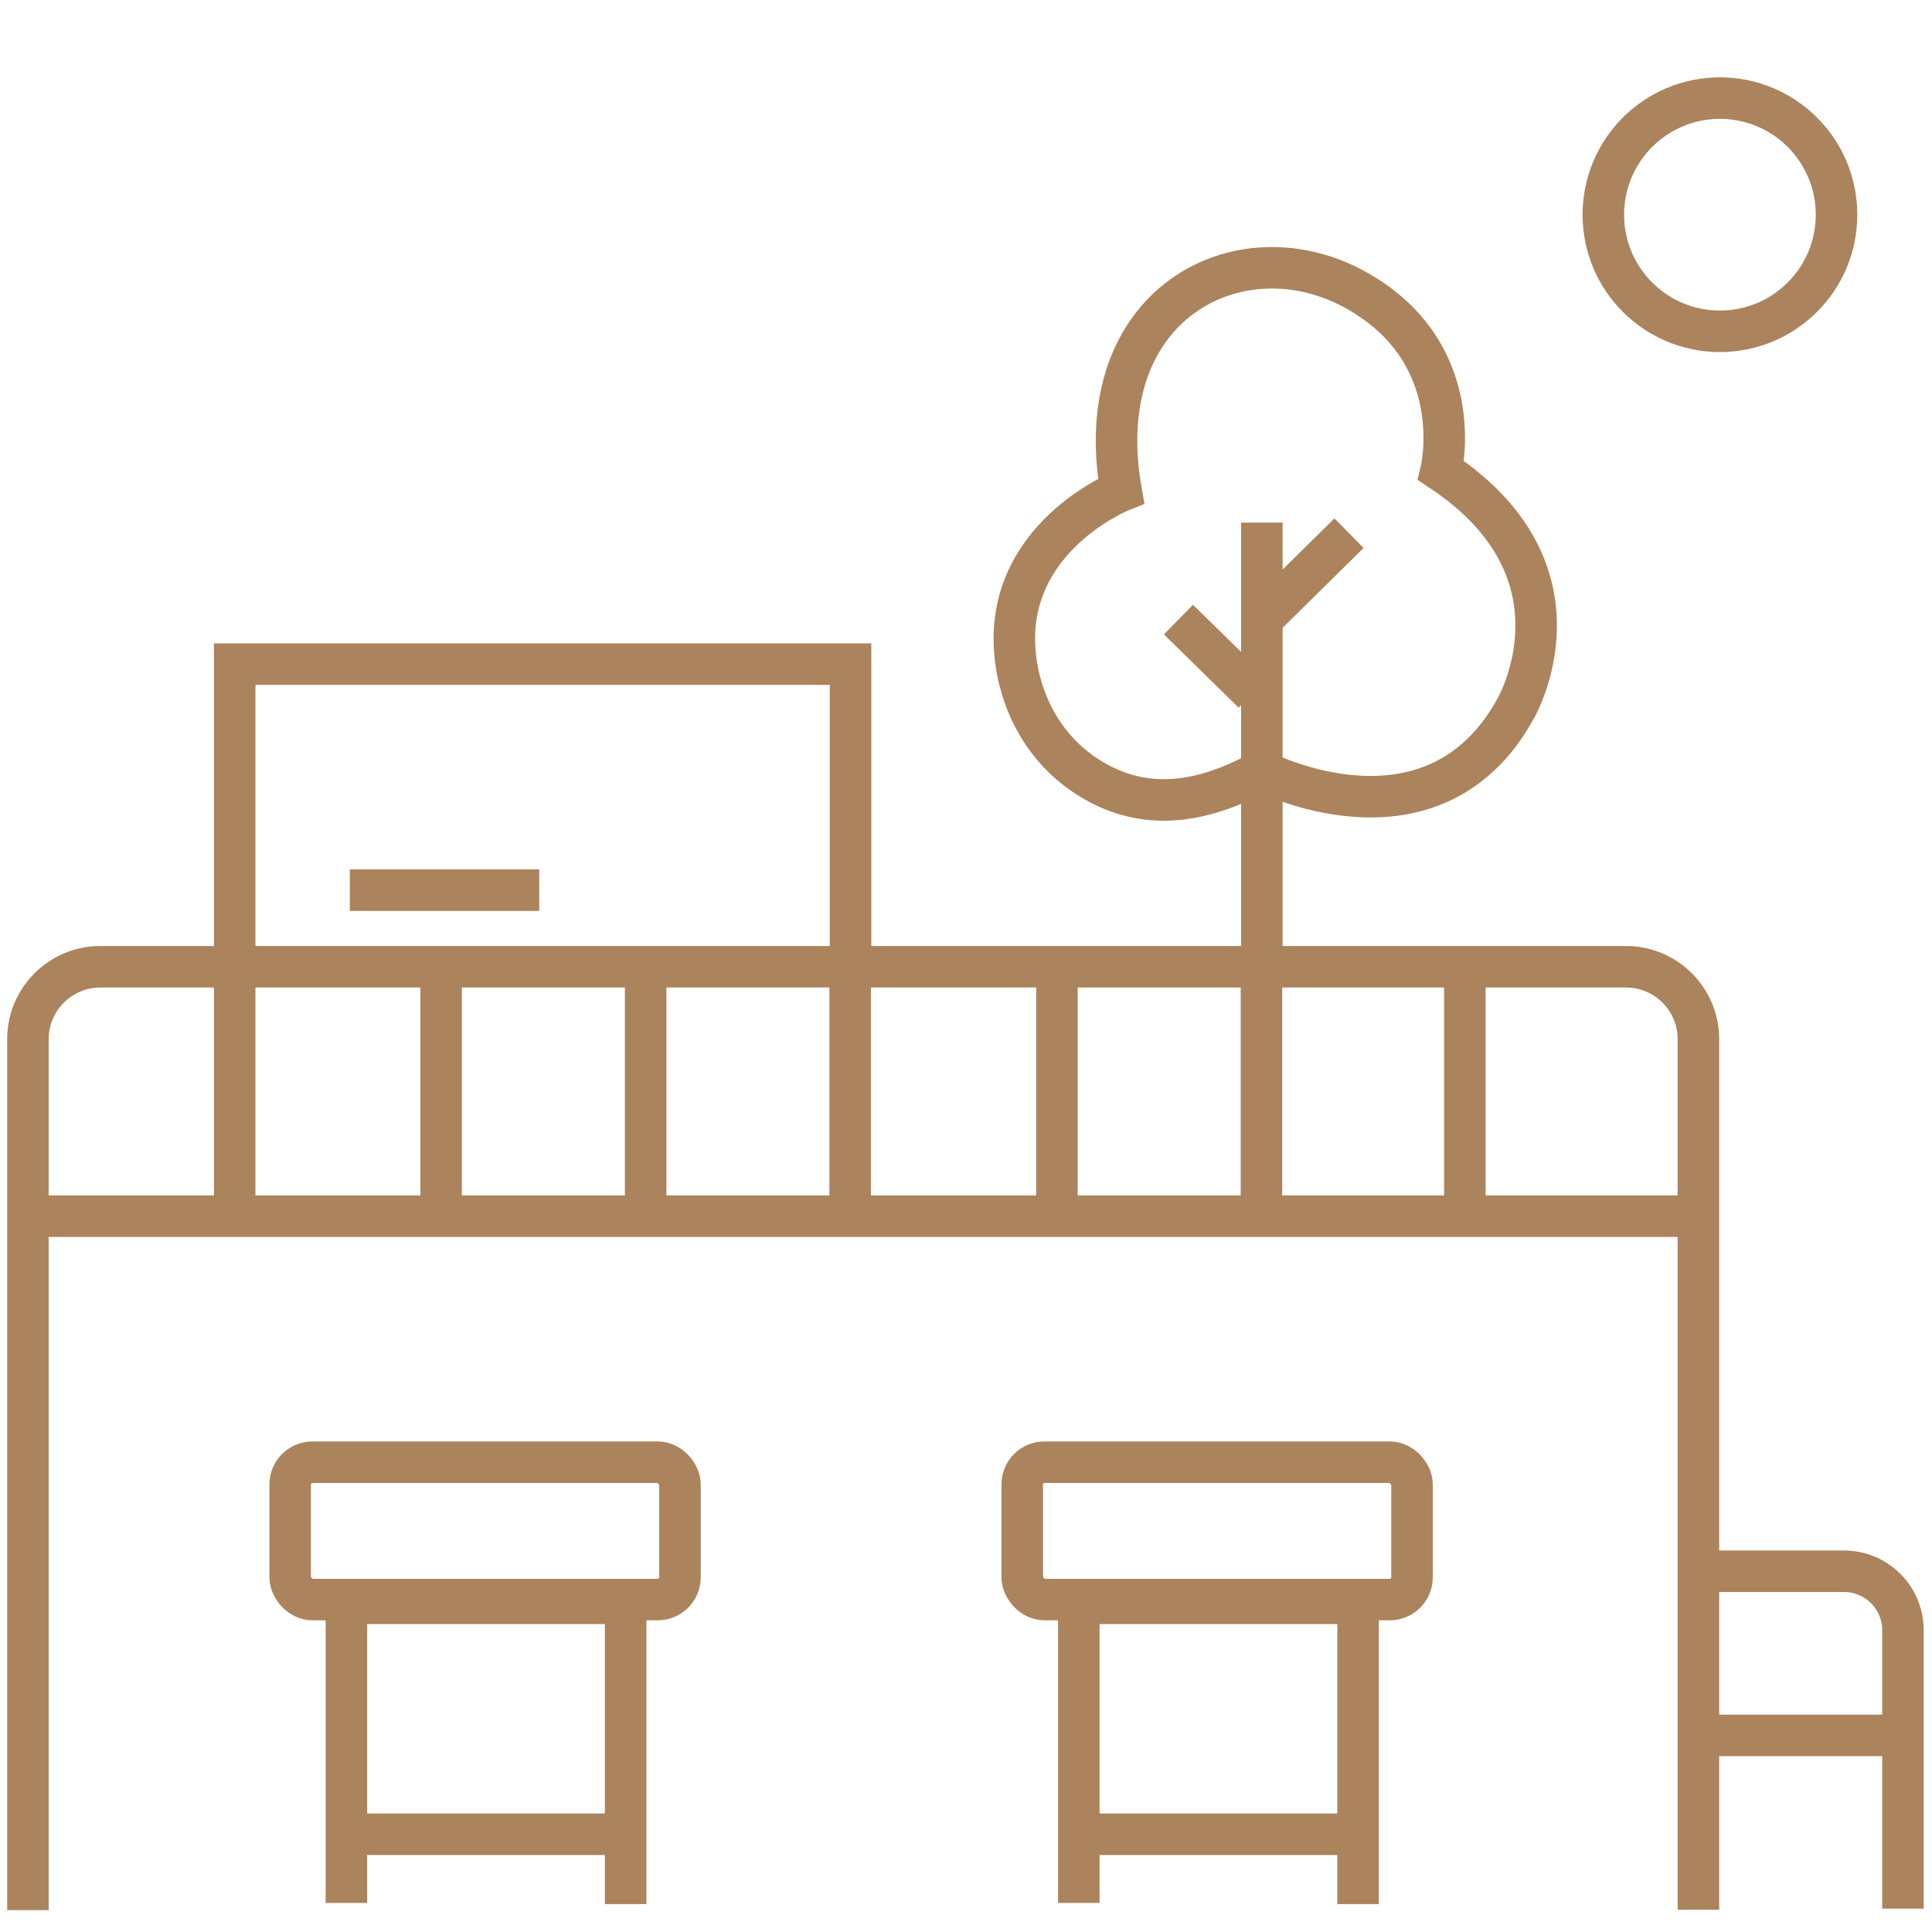
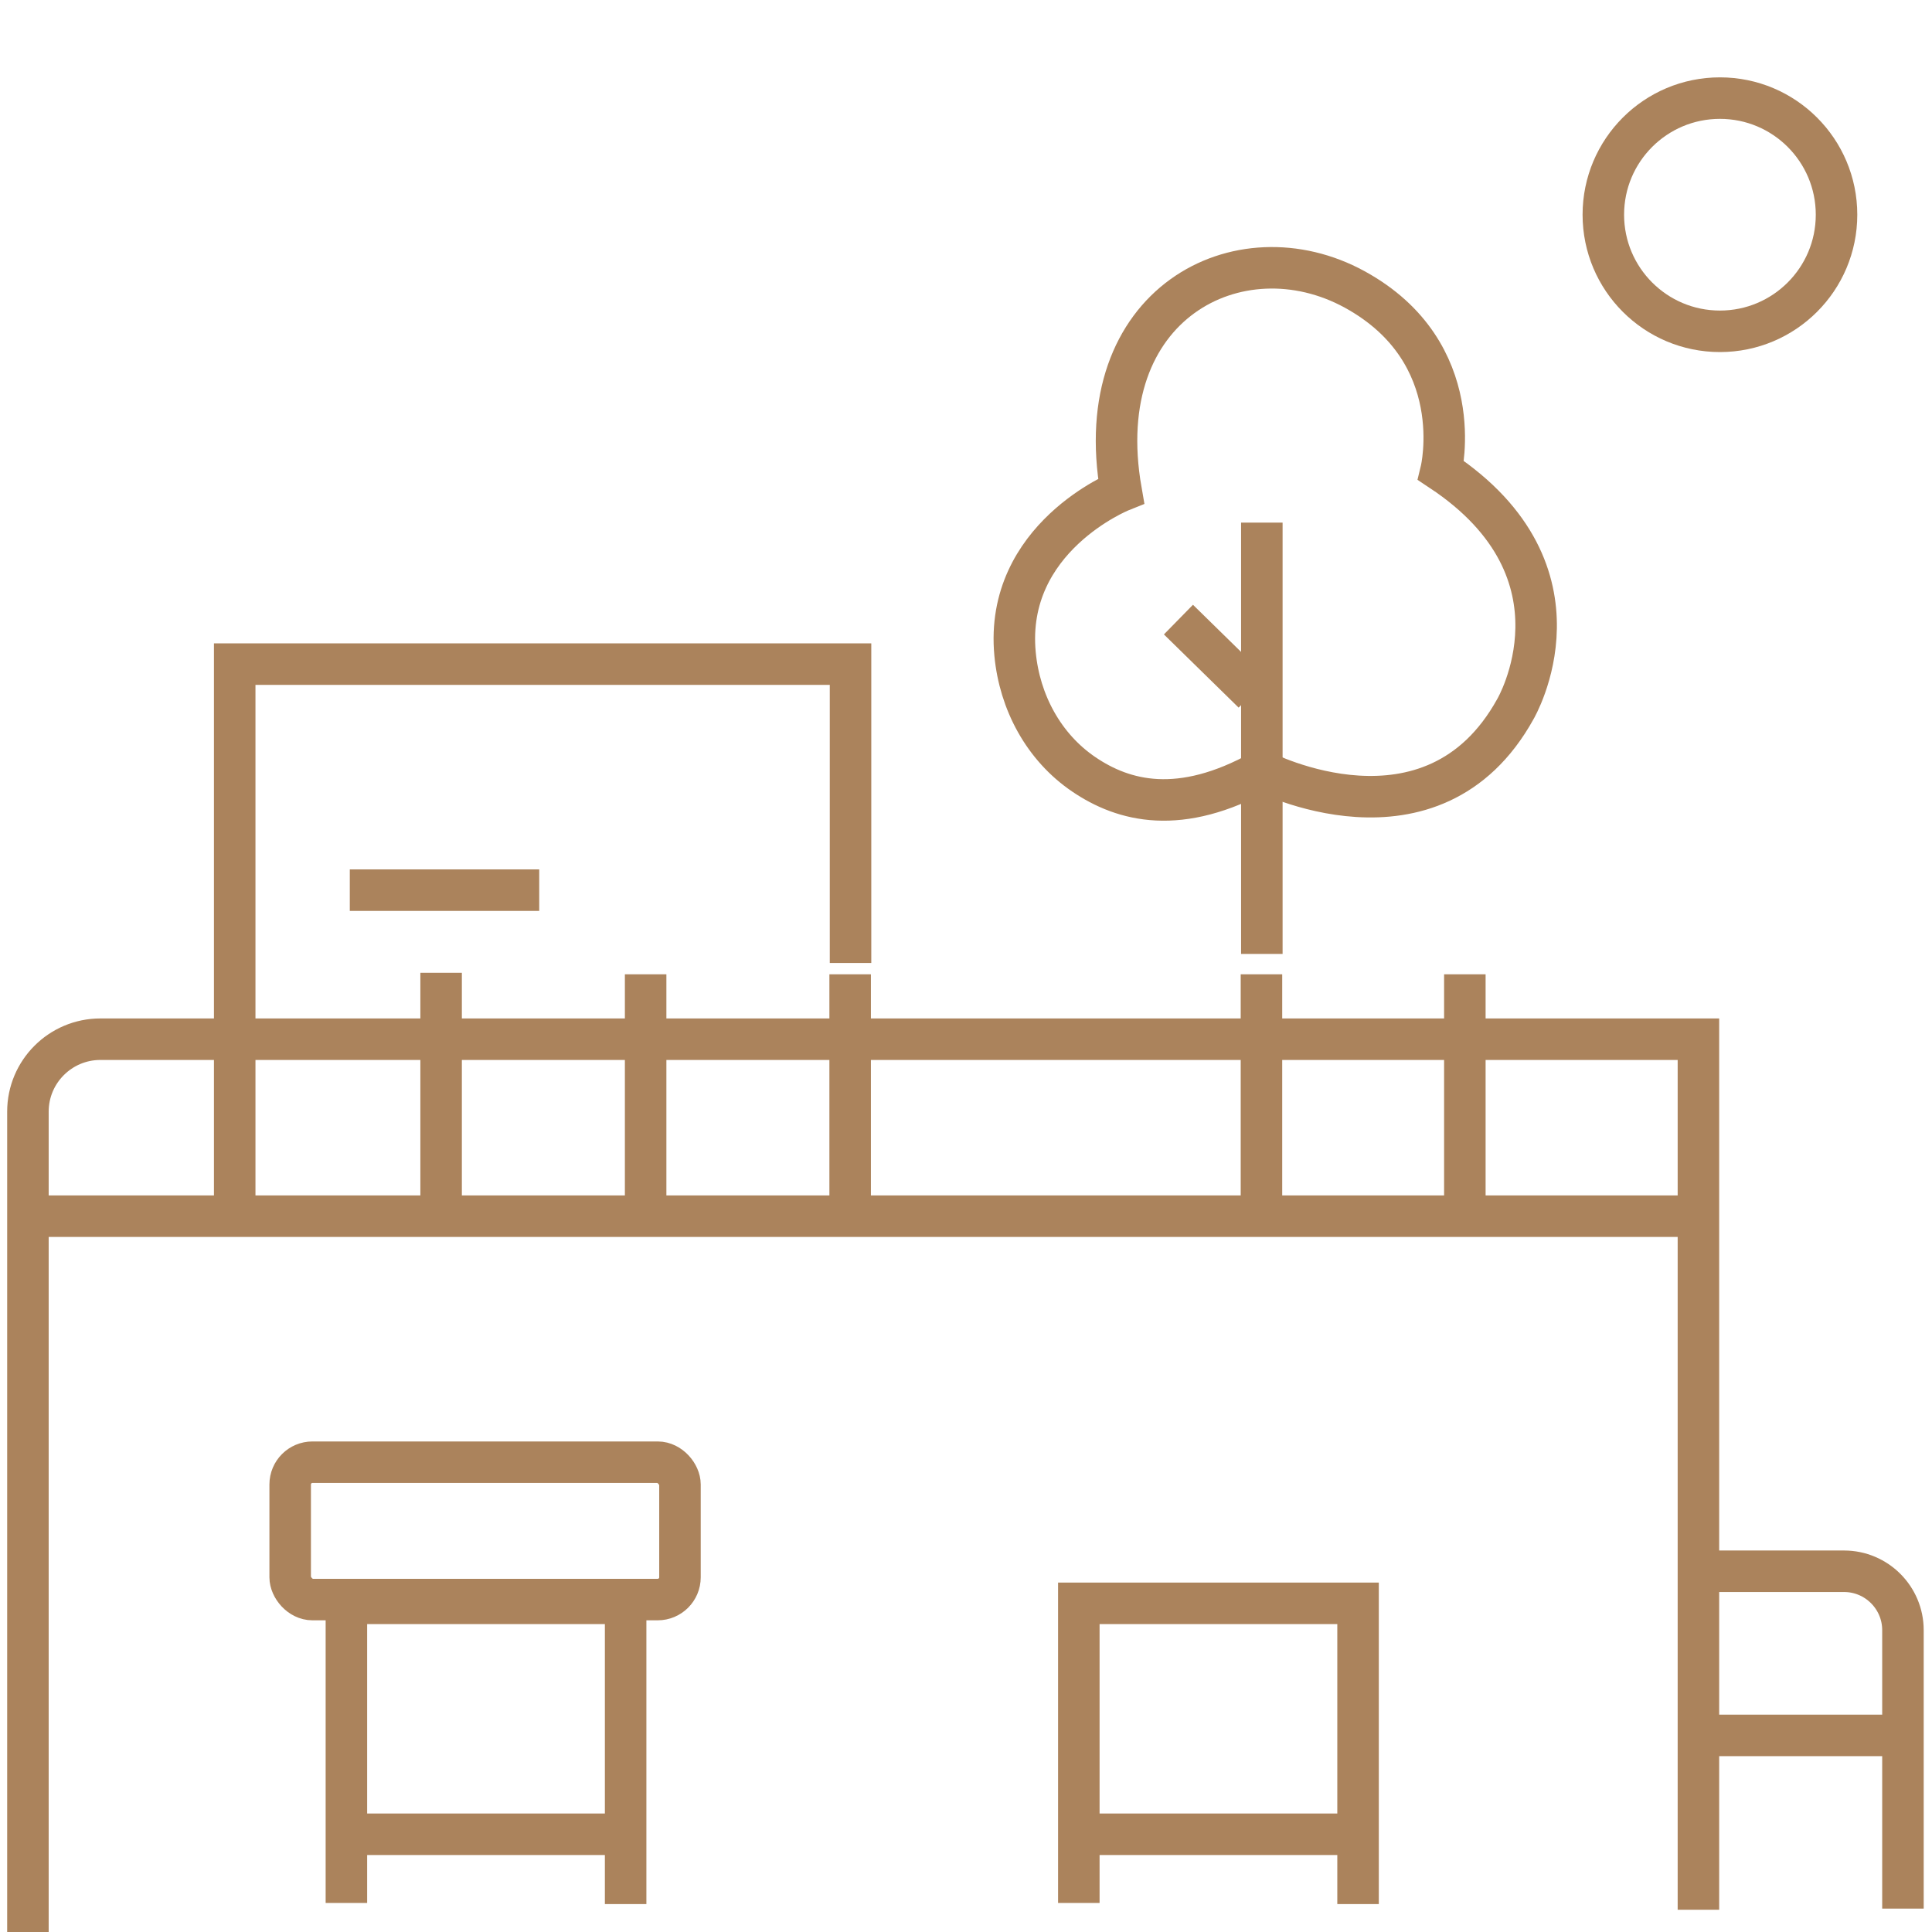
<svg xmlns="http://www.w3.org/2000/svg" id="Capa_1" viewBox="0 0 512 512">
  <g>
    <line x1="334.4" y1="252.8" x2="334.4" y2="138.5" fill="none" stroke="#ab835c" stroke-width="11" />
-     <line x1="357.5" y1="141.3" x2="335.5" y2="163" fill="none" stroke="#ab835c" stroke-width="11" />
    <line x1="312.3" y1="164.2" x2="332.1" y2="183.6" fill="none" stroke="#ab835c" stroke-width="11" />
    <path d="M334.4,204.3s45.2,23.4,67.2-16.4c0,0,21.2-36.1-19.7-63.2,0,0,7.6-31.3-22.9-48s-70.6,3.7-61.9,53.4c0,0-31,12.4-28.1,43.2,1.2,12.8,7.6,24.7,18.2,31.9s25.5,11.1,47.1-.9h.1Z" fill="none" stroke="#ab835c" stroke-width="11" />
  </g>
  <circle cx="455.8" cy="56.9" r="30.9" fill="none" stroke="#ab835c" stroke-width="11" />
-   <path d="M450.1,506.1v-230.7c0-10.6-8.6-19.2-19.2-19.2H26.6c-10.6,0-19.2,8.6-19.2,19.2v230.8" fill="none" stroke="#ab835c" stroke-width="11" />
+   <path d="M450.1,506.1v-230.7H26.6c-10.6,0-19.2,8.6-19.2,19.2v230.8" fill="none" stroke="#ab835c" stroke-width="11" />
  <line x1="9.7" y1="322.3" x2="449.6" y2="322.3" fill="none" stroke="#ab835c" stroke-width="11" />
  <polyline points="225.4 255.2 225.4 176 62.2 176 62.2 321" fill="none" stroke="#ab835c" stroke-width="11" />
  <line x1="92.7" y1="235.9" x2="142.9" y2="235.9" fill="none" stroke="#ab835c" stroke-width="11" />
  <line x1="116.9" y1="321.5" x2="116.9" y2="257.8" fill="none" stroke="#ab835c" stroke-width="11" />
  <line x1="171.1" y1="321.5" x2="171.1" y2="258.2" fill="none" stroke="#ab835c" stroke-width="11" />
  <line x1="225.3" y1="321.5" x2="225.3" y2="258.2" fill="none" stroke="#ab835c" stroke-width="11" />
-   <line x1="280.1" y1="321.5" x2="280.1" y2="258.2" fill="none" stroke="#ab835c" stroke-width="11" />
  <line x1="334.3" y1="321.5" x2="334.3" y2="258.2" fill="none" stroke="#ab835c" stroke-width="11" />
  <line x1="388.2" y1="321.5" x2="388.2" y2="258.2" fill="none" stroke="#ab835c" stroke-width="11" />
  <g>
    <rect x="76.9" y="387.5" width="103.3" height="36.4" rx="5.9" ry="5.9" fill="none" stroke="#ab835c" stroke-width="11" />
    <polyline points="165.8 504.6 165.8 424.9 91.8 424.9 91.8 504.3" fill="none" stroke="#ab835c" stroke-width="11" />
    <line x1="94.1" y1="486.1" x2="165.8" y2="486.1" fill="none" stroke="#ab835c" stroke-width="11" />
  </g>
  <g>
-     <rect x="270.9" y="387.5" width="103.3" height="36.4" rx="5.9" ry="5.9" fill="none" stroke="#ab835c" stroke-width="11" />
    <polyline points="359.9 504.6 359.9 424.9 285.9 424.9 285.9 504.3" fill="none" stroke="#ab835c" stroke-width="11" />
    <line x1="288.2" y1="486.1" x2="359.9" y2="486.1" fill="none" stroke="#ab835c" stroke-width="11" />
  </g>
  <path d="M450.7,416.4h38c8.6,0,15.6,7,15.6,15.6v73.8" fill="none" stroke="#ab835c" stroke-width="11" />
  <line x1="450.3" y1="459.9" x2="503.4" y2="459.9" fill="none" stroke="#ab835c" stroke-width="11" />
</svg>